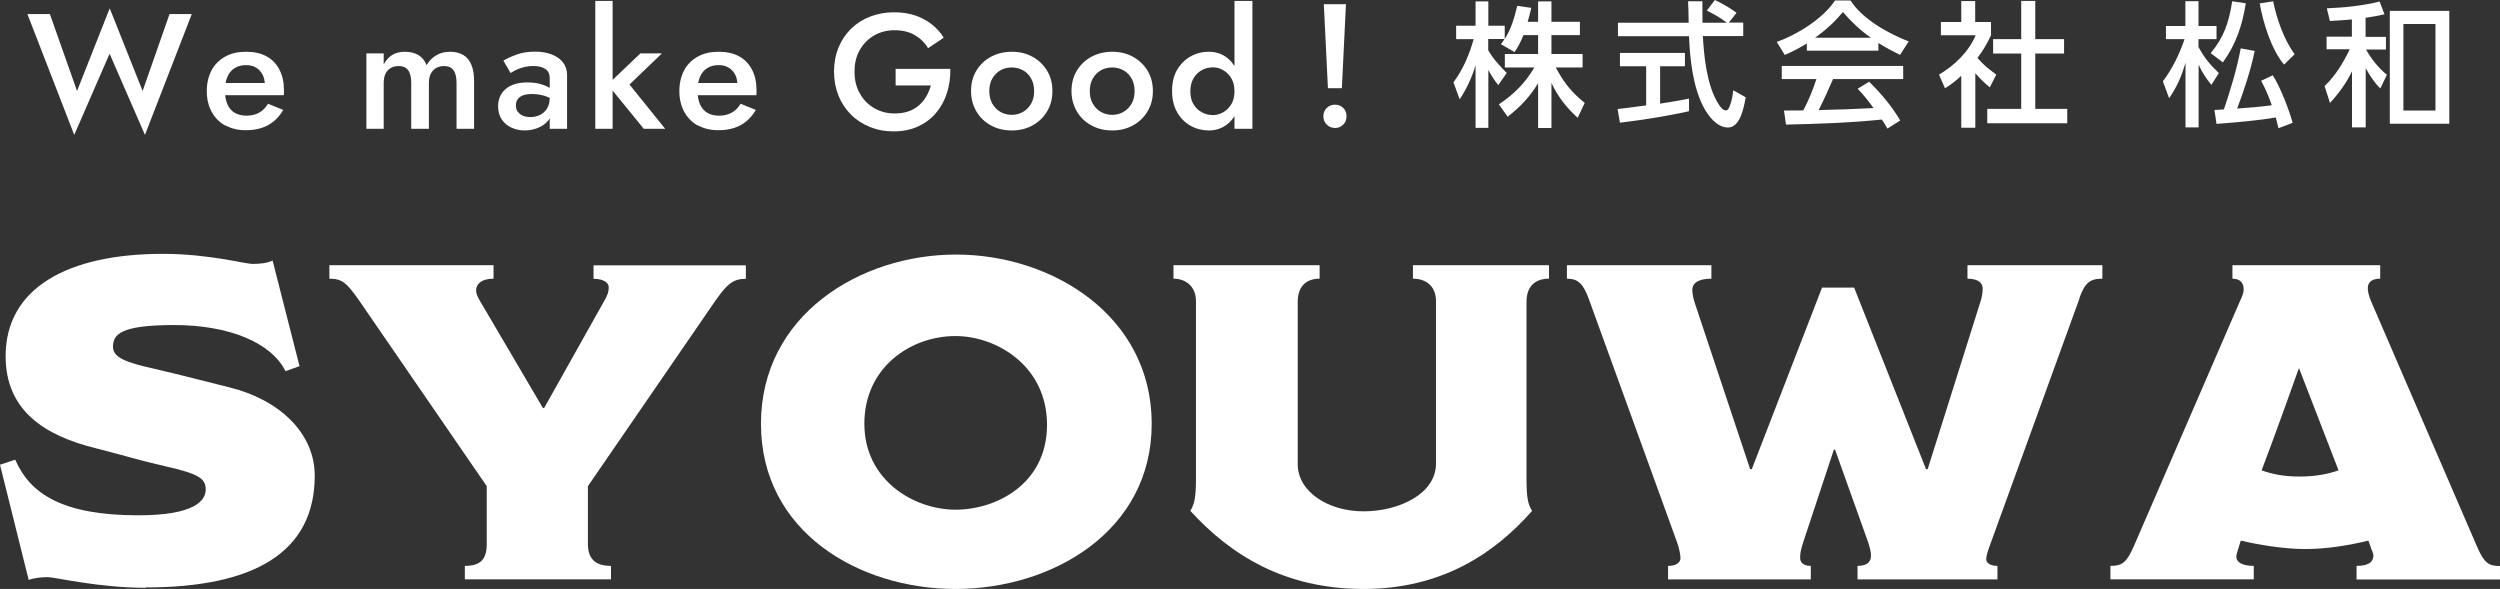
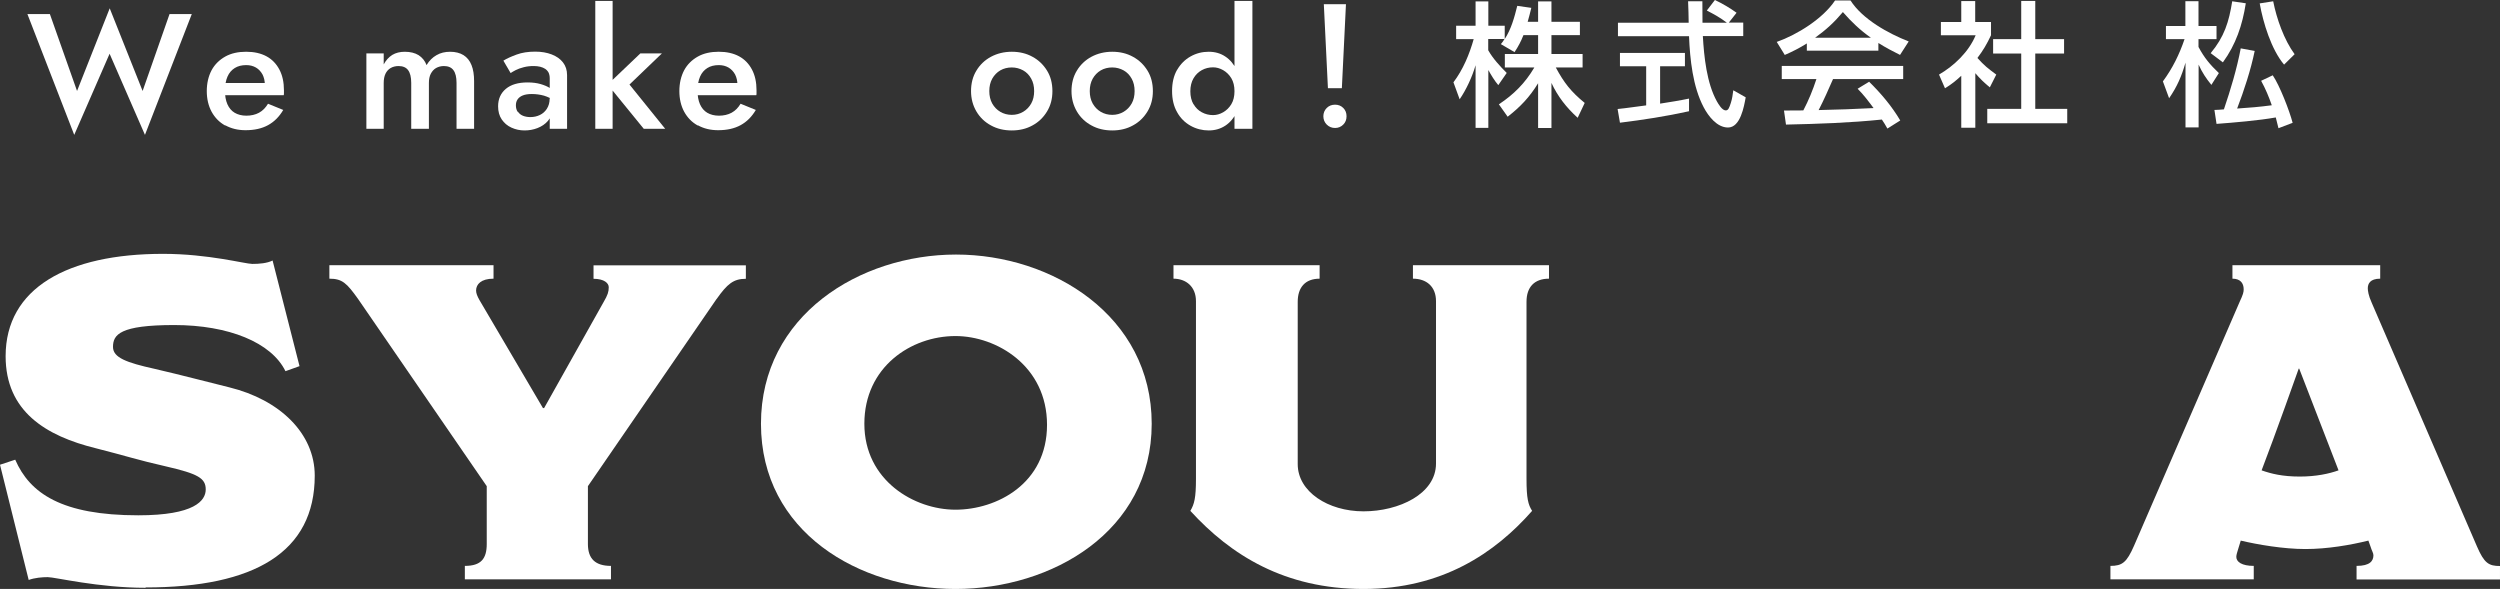
<svg xmlns="http://www.w3.org/2000/svg" id="_レイヤー_2" version="1.1" viewBox="0 0 213.51 50.3">
  <rect x="0" y="0" width="213.51" height="50.3" fill="#333333" stroke="none" />
  <defs>
    <style>
      .st0 {
        fill: #fff;
      }
    </style>
  </defs>
  <g id="_レイヤー_1-2">
    <path class="st0" d="M12.43,50.2c-4.03,0-7.73-.91-8.35-.91-.48,0-1.1.05-1.63.24l-2.45-9.84,1.3-.43c1.25,2.88,3.98,4.75,10.51,4.75,4.8,0,5.76-1.25,5.76-2.21s-.67-1.34-3.41-1.97c-2.35-.53-3.46-.91-5.95-1.54-4.32-1.06-7.73-3.17-7.73-7.87,0-5.81,5.28-8.74,13.44-8.74,3.89,0,7.01.86,7.63.86.58,0,1.25-.05,1.73-.29l2.3,9.02-1.2.43c-1.2-2.45-4.85-3.94-9.5-3.94s-5.23.82-5.23,1.87c0,.91,1.15,1.34,3.55,1.87,2.5.58,4.42,1.1,6.38,1.58,4.32,1.06,7.3,3.94,7.3,7.54,0,6.53-5.14,9.55-14.45,9.55v.03l-0-0Z" />
    <path class="st0" d="M61.2,25.53l-10.99,15.99v4.94c0,1.25.62,1.87,1.97,1.87v1.15h-12.48v-1.15c1.39,0,1.87-.62,1.87-1.87v-4.94l-10.99-15.99c-.96-1.34-1.34-1.73-2.45-1.73v-1.15h14.02v1.15c-1.06,0-1.49.48-1.49,1.01,0,.24.1.48.29.82l5.42,9.22h.1l5.09-9.07c.34-.58.43-.86.43-1.25,0-.34-.38-.72-1.3-.72v-1.15h13.01v1.15c-1.06,0-1.58.43-2.5,1.73h0v-.01Z" />
    <path class="st0" d="M81.6,50.3c-8.21,0-16.61-4.85-16.61-14.11s8.45-14.45,16.66-14.45,16.71,5.23,16.71,14.45-8.54,14.11-16.75,14.11h-.01ZM81.6,28.7c-3.79,0-7.78,2.64-7.78,7.49s4.27,7.34,7.78,7.34,7.82-2.21,7.82-7.25-4.32-7.58-7.82-7.58Z" />
    <path class="st0" d="M130.37,25.77v15.12c0,1.68.14,2.21.48,2.74-3.17,3.6-7.68,6.67-14.4,6.67s-11.33-2.88-14.79-6.67c.34-.58.48-1.1.48-2.74v-15.17c0-1.25-.86-1.92-1.92-1.92v-1.15h12.48v1.15c-1.25,0-1.87.77-1.87,1.97v13.87c0,2.35,2.59,4.03,5.62,4.03s6.19-1.49,6.19-4.08v-13.87c0-1.25-.82-1.92-1.97-1.92v-1.15h11.62v1.15c-1.25,0-1.92.72-1.92,1.97Z" />
-     <path class="st0" d="M177.6,25.48l-7.49,20.64c-.34.91-.48,1.34-.48,1.63s.29.58.96.58v1.15h-11.95v-1.15c.96,0,1.15-.48,1.15-.86,0-.29-.05-.53-.24-1.15l-2.83-7.92h-.1l-2.59,7.82c-.29.86-.29,1.15-.29,1.44,0,.34.24.67.91.67v1.15h-12.19v-1.15c.82,0,1.06-.38,1.06-.67,0-.34-.14-.91-.29-1.34l-7.54-20.79c-.48-1.3-.91-1.73-1.87-1.73v-1.15h12.34v1.15c-.96,0-1.63.29-1.63.96,0,.43.14.91.24,1.2l4.7,14.11h.14l6-15.51h2.74l6.14,15.51h.14l4.51-14.31c.1-.29.19-.77.19-1.1,0-.53-.43-.86-1.3-.86v-1.15h11.52v1.15c-1.06,0-1.49.34-1.97,1.68,0,0,.02,0,.02 0Z" />
    <path class="st0" d="M201.26,49.48v-1.15c1.15,0,1.44-.43,1.44-.91,0-.19-.14-.38-.24-.72l-.19-.53c-1.54.38-3.5.72-5.38.72s-4.08-.38-5.52-.72l-.19.62c-.1.34-.19.58-.19.77,0,.43.48.77,1.49.77v1.15h-12.24v-1.15c1.01,0,1.39-.29,2.02-1.73l9.02-20.83c.29-.62.34-.82.34-1.06,0-.53-.29-.91-.96-.91v-1.15h12.62v1.15c-.86,0-1.06.43-1.06.82,0,.19.05.62.34,1.25l8.98,20.79c.62,1.44,1.01,1.68,1.97,1.68v1.15h-12.25v-.01ZM196.37,31.48h-.05s-2.06,5.81-3.17,8.69c.82.29,1.78.53,3.26.53,1.39,0,2.5-.24,3.31-.53l-3.36-8.69h.01Z" />
    <path class="st0" d="M14.46,1.2h1.92l-4,10.32-3.02-6.93-3.02,6.93L2.34,1.2h1.92l2.32,6.57L9.37.71l2.81,7.06,2.3-6.57s-.02,0-.02 0Z" />
    <path class="st0" d="M19.23,10.72c-.5-.28-.88-.67-1.16-1.18-.27-.5-.41-1.09-.41-1.76s.14-1.27.41-1.78c.27-.5.67-.89,1.17-1.17s1.1-.41,1.78-.41,1.26.13,1.74.39c.48.26.84.64,1.1,1.13s.39,1.08.39,1.77v.24c0,.08,0,.14-.02.18h-5.66v-1.04h4.37l-.46.64c.03-.06.06-.13.09-.23.03-.1.05-.18.05-.24,0-.35-.07-.64-.2-.9-.14-.25-.32-.45-.56-.59s-.52-.21-.83-.21c-.38,0-.71.08-.98.25-.27.17-.48.41-.62.73-.14.32-.21.71-.22,1.18,0,.47.07.86.21,1.18s.35.57.62.73c.27.16.61.25,1,.25s.77-.08,1.08-.25.56-.42.77-.77l1.3.53c-.34.58-.77,1.01-1.3,1.3-.53.29-1.17.43-1.92.43-.65,0-1.23-.14-1.73-.42v.02l-.01-0Z" />
    <path class="st0" d="M40.5,11h-1.51v-3.92c0-.49-.09-.85-.26-1.08-.17-.24-.45-.36-.82-.36-.25,0-.47.06-.67.17-.19.11-.34.28-.45.49s-.16.48-.16.78v3.92h-1.51v-3.92c0-.49-.09-.85-.26-1.08-.17-.24-.45-.36-.82-.36-.26,0-.49.06-.68.17s-.34.28-.44.49-.15.48-.15.78v3.92h-1.48v-6.44h1.48v.94c.19-.35.43-.62.73-.81.3-.18.66-.27,1.07-.27.48,0,.87.1,1.18.29.31.2.54.48.68.85.22-.37.51-.66.85-.85.34-.2.73-.29,1.17-.29s.84.1,1.14.29.53.47.68.85c.15.37.22.83.22,1.36v4.09h0l.01-.01Z" />
    <path class="st0" d="M44.24,9.55c.1.15.25.27.43.34s.39.11.62.11c.3,0,.57-.06.82-.18s.45-.3.6-.54c.15-.24.23-.52.23-.83l.22.84c0,.41-.12.75-.36,1.03s-.54.48-.9.62c-.36.14-.73.2-1.1.2-.4,0-.77-.08-1.12-.24-.35-.16-.62-.39-.83-.7-.21-.31-.31-.68-.31-1.12,0-.62.22-1.12.66-1.49s1.06-.55,1.86-.55c.43,0,.8.05,1.11.14s.57.2.78.33.35.24.43.34v.77c-.29-.21-.6-.35-.92-.45-.33-.09-.67-.14-1.04-.14-.32,0-.57.04-.77.12s-.34.19-.44.33c-.1.14-.15.31-.15.52s.05.4.15.55c0,0,.03,0,.03,0ZM42.99,5.18c.29-.18.67-.35,1.13-.52s.99-.25,1.59-.25c.53,0,1,.08,1.41.24s.73.38.96.68c.23.29.35.66.35,1.08v4.59h-1.48v-4.3c0-.21-.04-.37-.1-.5-.07-.13-.17-.24-.29-.32s-.27-.14-.43-.18c-.17-.04-.35-.06-.55-.06-.3,0-.58.03-.85.1s-.5.15-.69.25-.33.18-.43.25c0,0-.62-1.06-.62-1.06Z" />
    <path class="st0" d="M52.32.08v10.92h-1.48V.08h1.48ZM56.53,4.56l-2.77,2.66,3.05,3.78h-1.83l-3.08-3.78,2.79-2.66h1.85s-.01,0-.01-0Z" />
    <path class="st0" d="M59.59,10.72c-.5-.28-.88-.67-1.16-1.18-.27-.5-.41-1.09-.41-1.76s.14-1.27.41-1.78c.27-.5.67-.89,1.17-1.17s1.1-.41,1.78-.41,1.26.13,1.74.39c.48.26.84.64,1.1,1.13.26.49.39,1.08.39,1.77v.24c0,.08,0,.14-.02.18h-5.66v-1.04h4.37l-.46.64c.03-.06.06-.13.09-.23.03-.1.05-.18.05-.24,0-.35-.07-.64-.2-.9-.14-.25-.32-.45-.56-.59-.24-.14-.52-.21-.83-.21-.38,0-.71.08-.98.25s-.48.41-.62.73c-.14.32-.21.71-.22,1.18,0,.47.07.86.21,1.18s.35.57.62.73c.27.16.61.25,1,.25s.77-.08,1.08-.25.56-.42.77-.77l1.3.53c-.34.58-.77,1.01-1.3,1.3-.53.29-1.17.43-1.92.43-.65,0-1.23-.14-1.73-.42v.02l-.01-0Z" />
-     <path class="st0" d="M76.44,5.88h4.72c.02.72-.08,1.4-.28,2.04s-.51,1.21-.92,1.7c-.41.5-.92.88-1.53,1.17-.61.28-1.3.43-2.08.43s-1.42-.12-2.04-.37-1.17-.6-1.63-1.06-.82-1-1.07-1.62c-.25-.63-.38-1.31-.38-2.06s.13-1.43.38-2.05c.26-.62.62-1.16,1.08-1.61s1.01-.8,1.64-1.04,1.31-.36,2.05-.36c.64,0,1.23.09,1.75.26s.99.42,1.41.74.77.71,1.06,1.17l-1.34.9c-.27-.47-.65-.84-1.13-1.12-.48-.28-1.06-.42-1.74-.42-.63,0-1.21.15-1.72.44s-.92.7-1.23,1.23-.46,1.15-.46,1.87.15,1.33.46,1.87c.3.54.71.95,1.23,1.25.51.3,1.09.45,1.74.45.44,0,.83-.06,1.18-.18.35-.12.64-.29.9-.52.25-.22.46-.48.63-.77.17-.29.29-.6.38-.92h-3.01v-1.4s-.05-.02-.05-.02Z" />
    <path class="st0" d="M83.39,6.03c.3-.5.72-.9,1.24-1.18s1.12-.43,1.78-.43,1.25.14,1.77.43c.52.28.93.68,1.24,1.18.31.5.46,1.09.46,1.75,0,.66-.15,1.23-.46,1.74-.31.51-.72.91-1.24,1.19-.52.29-1.11.43-1.77.43s-1.26-.14-1.78-.43c-.52-.28-.94-.68-1.24-1.19s-.46-1.09-.46-1.74.15-1.25.46-1.75ZM84.74,8.84c.17.3.4.54.69.71.29.17.62.26.98.26s.68-.09.97-.26c.29-.17.52-.41.69-.71s.25-.66.25-1.06-.08-.76-.25-1.06c-.17-.31-.4-.55-.69-.71-.29-.16-.62-.25-.97-.25s-.69.08-.98.25-.52.41-.69.71c-.17.31-.25.66-.25,1.06s.08.75.25,1.06Z" />
    <path class="st0" d="M91.97,6.03c.3-.5.72-.9,1.24-1.18s1.12-.43,1.78-.43,1.25.14,1.77.43c.52.28.93.68,1.24,1.18s.46,1.09.46,1.75c0,.66-.15,1.23-.46,1.74-.31.51-.72.91-1.24,1.19-.52.29-1.11.43-1.77.43s-1.26-.14-1.78-.43c-.52-.28-.94-.68-1.24-1.19s-.46-1.09-.46-1.74.15-1.25.46-1.75ZM93.32,8.84c.17.3.4.54.69.71.29.17.62.26.98.26s.68-.09.97-.26c.29-.17.52-.41.69-.71s.25-.66.25-1.06-.08-.76-.25-1.06c-.17-.31-.4-.55-.69-.71-.29-.16-.62-.25-.97-.25s-.69.08-.98.25-.52.41-.69.71c-.17.31-.25.66-.25,1.06s.08.75.25,1.06Z" />
    <path class="st0" d="M100.53,5.97c.29-.5.67-.88,1.15-1.15.48-.27,1-.4,1.55-.4s1.02.14,1.42.41c.41.27.73.66.97,1.15.24.5.36,1.1.36,1.8s-.12,1.29-.36,1.79-.56.89-.97,1.16-.88.41-1.42.41-1.07-.13-1.55-.4-.87-.65-1.15-1.16c-.29-.5-.43-1.11-.43-1.81s.14-1.31.43-1.81h0v.01ZM101.93,8.89c.18.31.41.54.71.7s.61.24.96.24c.29,0,.58-.08.86-.24s.52-.39.7-.69.27-.67.27-1.11-.09-.81-.27-1.11-.42-.53-.7-.69-.57-.24-.86-.24c-.35,0-.67.08-.96.24-.29.16-.53.39-.71.7-.18.31-.27.68-.27,1.11s.09.8.27,1.11v-.02ZM106.96.08v10.92h-1.53V.08h1.53Z" />
    <path class="st0" d="M113.31,9.22c.19-.19.43-.28.71-.28s.51.09.7.28.28.42.28.71-.09.52-.28.71-.42.29-.7.29-.52-.1-.71-.29-.29-.43-.29-.71.1-.52.29-.71ZM114.95.36l-.35,7.17h-1.19l-.35-7.17h1.89Z" />
    <path class="st0" d="M129.33,4.44l-1.15-.67c.17-.22.21-.26.31-.44h-1.39v.96c.39.7,1.01,1.37,1.58,1.94l-.72,1.04c-.31-.36-.62-.87-.85-1.29v4.94h-1.09v-5.35c-.28.97-.79,2.08-1.36,2.91l-.53-1.45c.82-1.09,1.36-2.38,1.73-3.69h-1.5v-1.14h1.66V.12h1.09v2.08h1.4v1.13c.54-.81.83-1.85,1.07-2.83l1.2.17c-.09.4-.2.79-.31,1.19h.89V.12h1.14v1.74h2.43v1.14h-2.43v1.61h2.66v1.15h-2.29c.71,1.32,1.3,2.07,2.47,3.03l-.6,1.27c-.95-.86-1.7-1.81-2.24-2.98v3.85h-1.14v-3.82c-.73,1.19-1.51,2.01-2.6,2.86l-.75-1.06c1.28-.85,2.25-1.82,3.03-3.15h-2.52v-1.15h2.84v-1.61h-1.25c-.22.55-.43.95-.76,1.45h-.02l0-.01Z" />
    <path class="st0" d="M148.88,1.93v1.15h-3.45c.1,1.76.33,4.02,1.2,5.58.14.24.44.77.76.77.21,0,.3-.23.43-.64.12-.37.16-.7.21-1.08l1.06.6c-.14.78-.45,2.58-1.51,2.58-.94,0-1.68-.97-2.08-1.73-.93-1.76-1.17-4.1-1.25-6.07h-6.07v-1.15h6.04c0-.61-.03-1.22-.05-1.83h1.22c0,.61,0,1.22.01,1.83h2.08c-.56-.43-1.07-.71-1.71-1.04l.69-.9c.62.29,1.3.69,1.85,1.09l-.66.84h1.24l-.01-0ZM140.59,5.66h-2.24v-1.14h5.55v1.14h-2.12v3.19c.83-.13,1.66-.26,2.47-.43v1.08c-1.93.43-3.95.74-5.9.98l-.2-1.17c.82-.08,1.62-.21,2.44-.31v-3.34h-0Z" />
    <path class="st0" d="M152.42,4.68l-.68-1.1c1.74-.61,3.95-1.99,4.98-3.54h1.32c1.02,1.6,3.23,2.82,4.97,3.5l-.74,1.15c-.63-.31-1.25-.64-1.85-1.02v.66h-6.11v-.62c-.64.4-1.21.69-1.9.99v-.02l.01 0ZM152.53,10.64l-.17-1.2c.55,0,1.1,0,1.65-.01.45-.85.82-1.76,1.12-2.68h-2.96v-1.12h10.37v1.12h-5.99c-.39.89-.78,1.78-1.23,2.65,1.56-.03,3.13-.09,4.69-.17-.44-.59-.84-1.13-1.36-1.65l.98-.6c1.01.99,1.94,2.09,2.66,3.31l-1.1.69c-.16-.29-.29-.51-.47-.77-2.72.28-5.44.37-8.17.43h-.02l0.0 0ZM159.78,3.22c-.89-.62-1.68-1.37-2.39-2.19-.75.89-1.43,1.51-2.37,2.19h4.76Z" />
    <path class="st0" d="M168.69,10.91h-1.19v-4.44c-.46.43-.85.74-1.39,1.07l-.51-1.17c1.3-.76,2.54-1.94,3.13-3.36h-2.97v-1.13h1.74V.09h1.19v1.79h1.35v1.13c-.35.75-.67,1.29-1.16,1.94.6.67.91.9,1.61,1.42l-.55,1.09c-.48-.39-.84-.74-1.24-1.21v4.66h0l-.01 0ZM173.82.08v3.26h2.46v1.23h-2.46v4.73h2.73v1.23h-6.83v-1.23h2.9v-4.73h-2.4v-1.23h2.4V.08h1.21l-.01-0Z" />
    <path class="st0" d="M184.98,3.34v-1.12h1.66V.1h1.12v2.12h1.54v1.12h-1.54v.67c.49.92.99,1.52,1.74,2.23l-.64,1.01c-.47-.58-.78-1.05-1.09-1.73v5.36h-1.12v-5.53c-.33,1.15-.71,2.04-1.4,3.04l-.53-1.44c.83-1.13,1.4-2.29,1.85-3.61,0,0-1.59,0-1.59-0ZM189.85,5.33l-1.05-.79c1.16-1.39,1.56-2.66,1.84-4.43l1.16.17c-.29,1.86-.84,3.51-1.96,5.05h.01-0ZM191.36,4.13l1.2.22c-.33,1.61-.91,3.38-1.5,4.92,1.05-.07,1.92-.14,2.96-.28-.26-.75-.53-1.39-.91-2.09l.99-.47c.59.86,1.43,3.03,1.7,4.06l-1.21.46c-.07-.31-.15-.61-.23-.92-1.44.26-3.59.44-5.06.55l-.18-1.19c.26-.01.54-.02.81-.05.58-1.71,1.1-3.44,1.44-5.22h0l-.01.01ZM192.99.29l1.15-.18c.29,1.48.93,3.3,1.83,4.52l-.9.89c-1.09-1.29-1.79-3.58-2.08-5.22h0v-.01Z" />
-     <path class="st0" d="M202.03,3.15h1.74v1.08h-1.7c.45.81,1.07,1.58,1.78,2.16l-.56,1.16c-.51-.48-.91-1.12-1.25-1.73v5.06h-1.17v-4.79c-.48,1-1.13,1.89-1.88,2.7l-.46-1.44c.97-.94,1.56-1.94,2.15-3.14h-1.98v-1.08h2.16v-1.47c-.62.06-1.25.1-1.88.13l-.26-1.08c1.5-.06,3.06-.22,4.51-.58l.41,1.09c-.55.13-1.06.22-1.61.3v1.63l0.0 0ZM209.18,10.57h-5.08V.93h5.08v9.64ZM205.26,2.05v7.39h2.74V2.05h-2.74Z" />
  </g>
</svg>